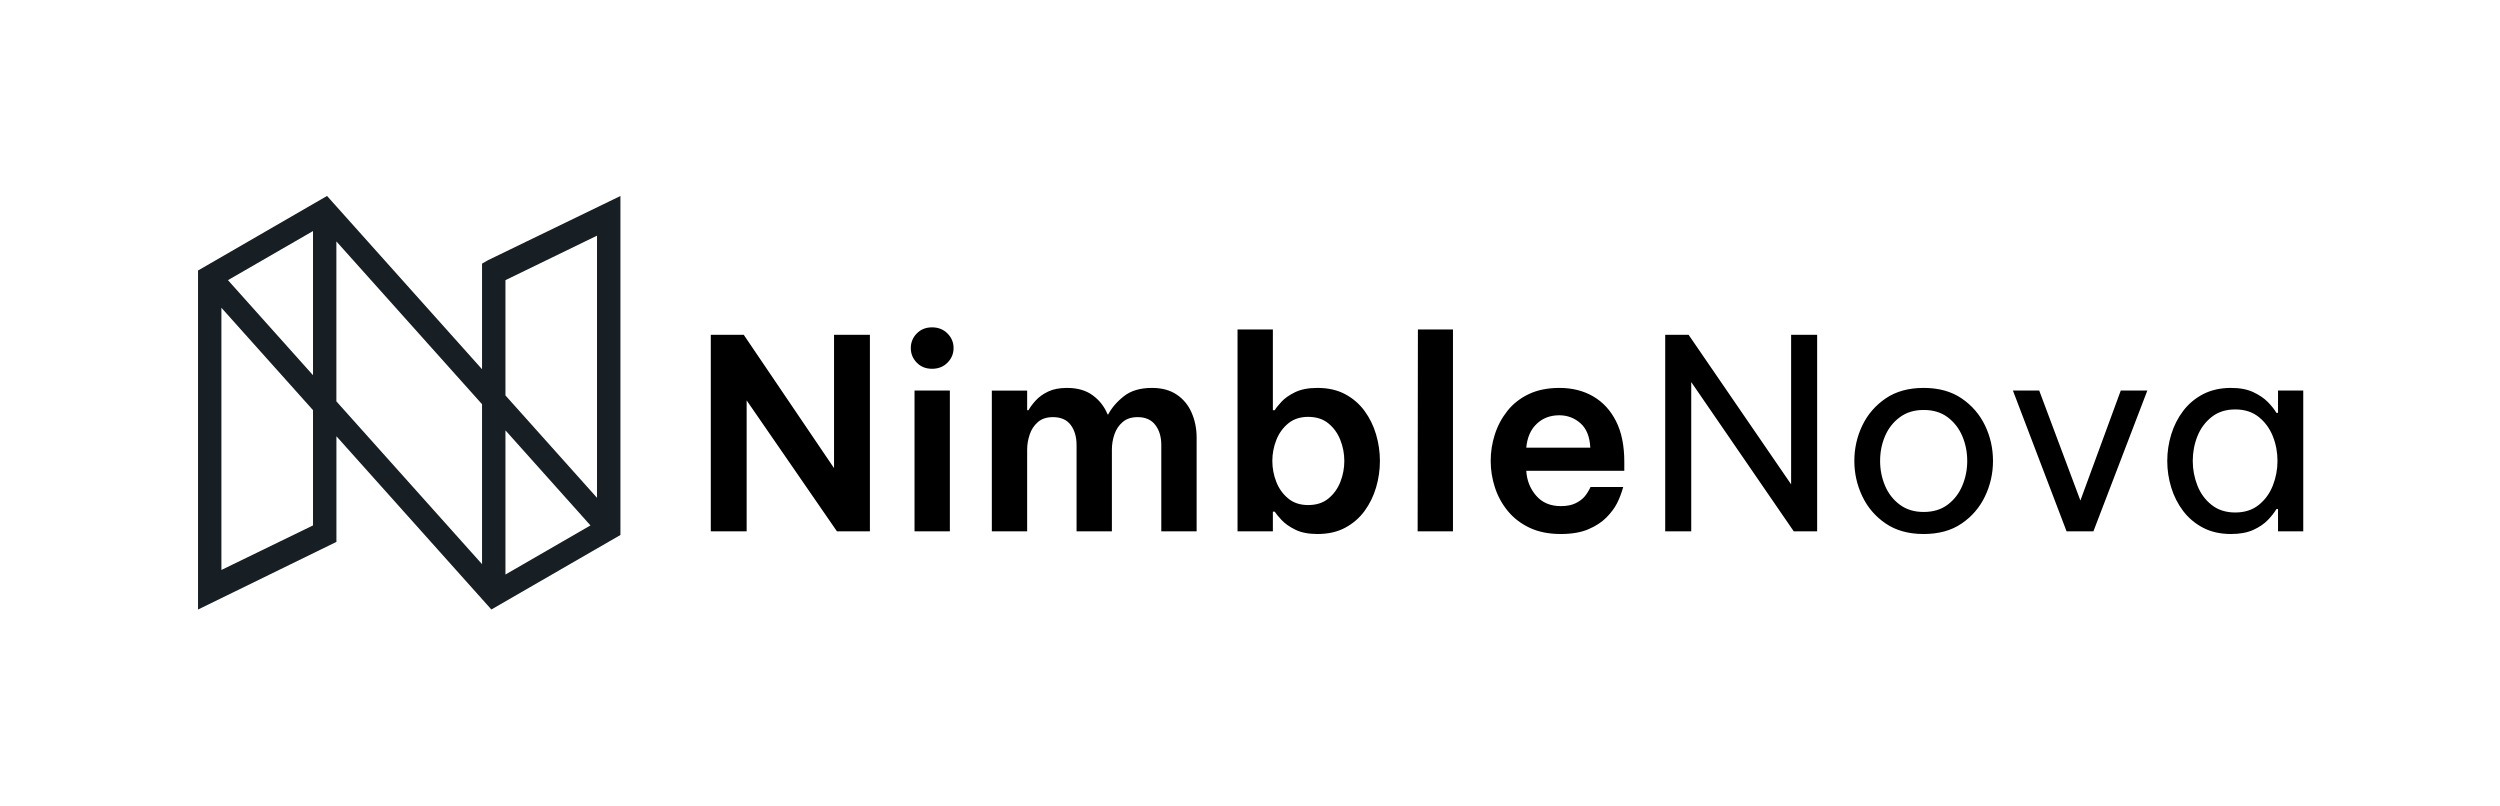
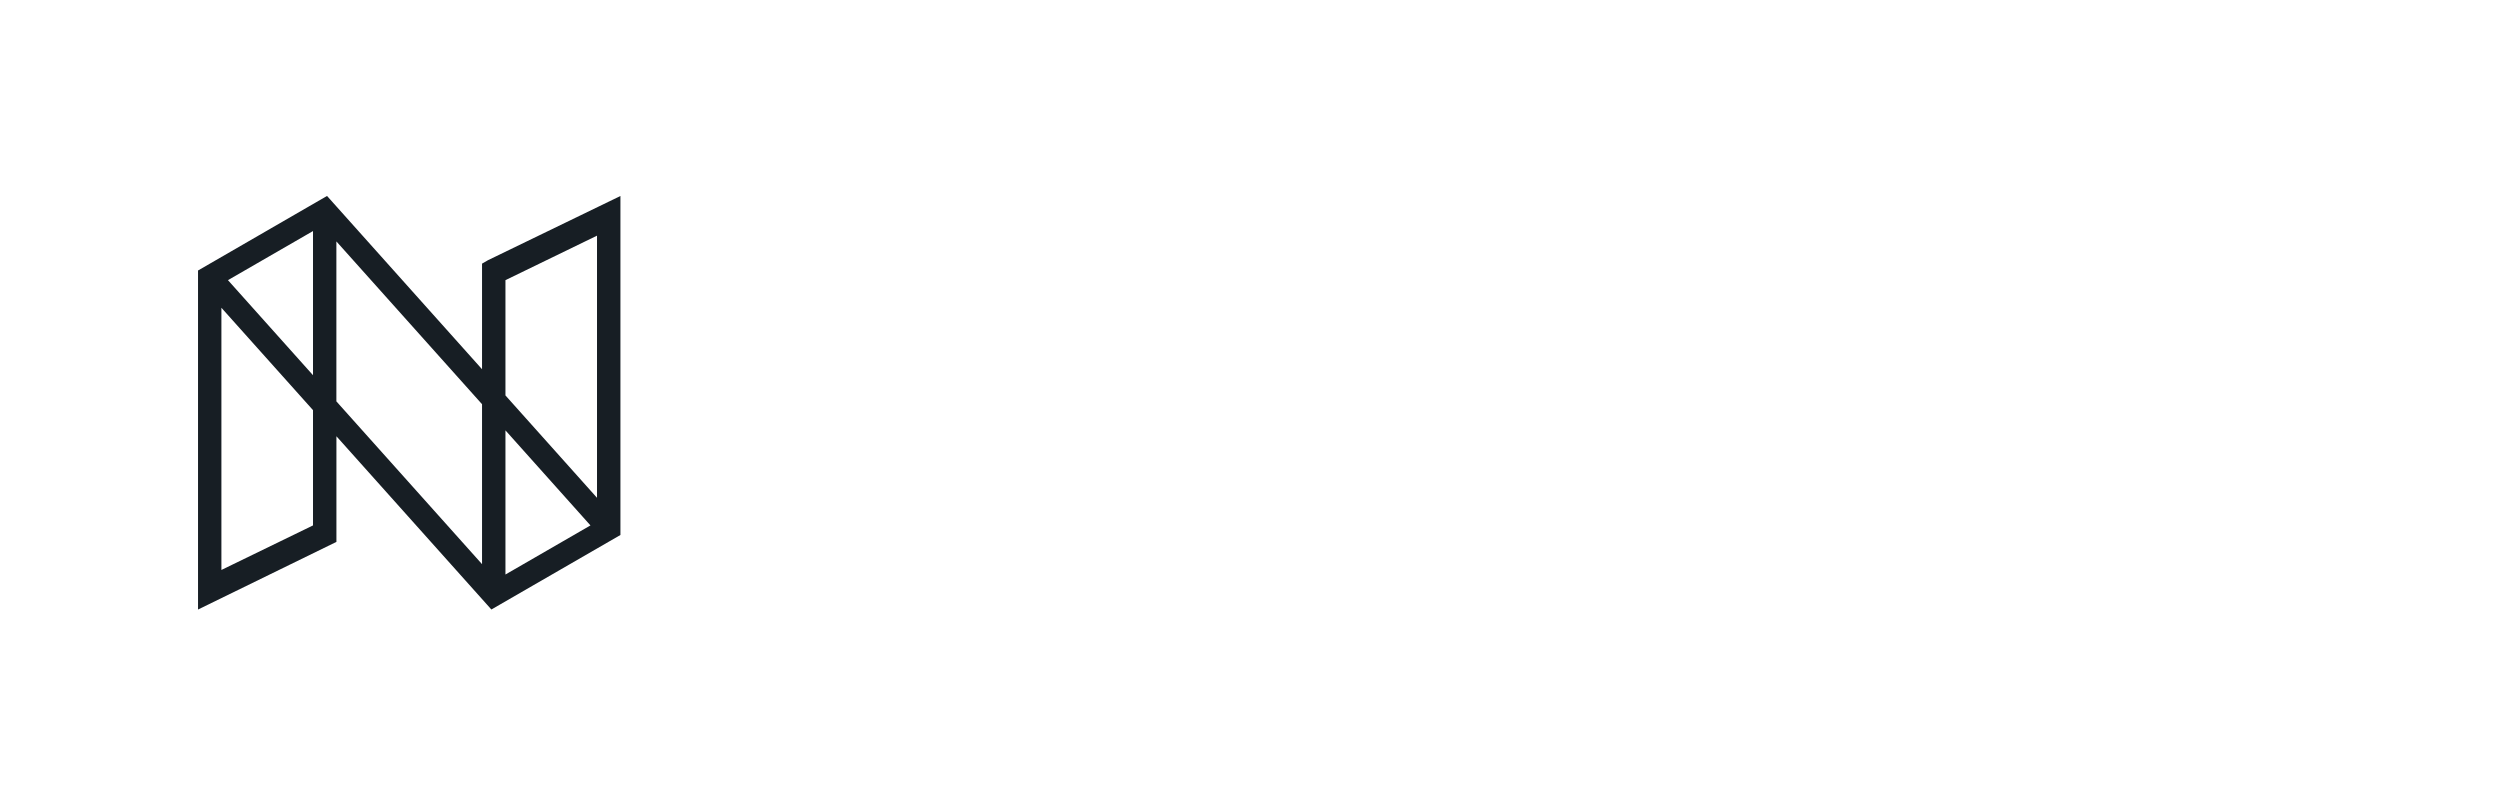
<svg xmlns="http://www.w3.org/2000/svg" xmlns:xlink="http://www.w3.org/1999/xlink" version="1.1" id="Laag_1" x="0px" y="0px" viewBox="0 0 564.69 182.07" style="enable-background:new 0 0 564.69 182.07;" xml:space="preserve">
  <style type="text/css">
	.st0{clip-path:url(#SVGID_00000156549550382724134730000015009747327076810420_);}
	.st1{fill:#171E24;}
</style>
  <g>
    <defs>
      <rect id="SVGID_1_" x="44.73" y="44.27" width="475.52" height="93.41" />
    </defs>
    <clipPath id="SVGID_00000082331492570980111300000017454088839151511228_">
      <use xlink:href="#SVGID_1_" style="overflow:visible;" />
    </clipPath>
-     <path style="clip-path:url(#SVGID_00000082331492570980111300000017454088839151511228_);" d="M510.2,94.19   c1.42,1.14,2.48,2.59,3.18,4.35c0.7,1.76,1.05,3.62,1.05,5.58c0,1.92-0.35,3.77-1.05,5.55c-0.7,1.78-1.76,3.24-3.18,4.38   c-1.42,1.14-3.19,1.71-5.31,1.71s-3.9-0.57-5.34-1.71s-2.51-2.6-3.21-4.38c-0.7-1.78-1.05-3.63-1.05-5.55   c0-1.96,0.35-3.82,1.05-5.58c0.7-1.76,1.77-3.21,3.21-4.35s3.22-1.71,5.34-1.71S508.78,93.05,510.2,94.19 M497.63,89.03   c-1.8,0.94-3.3,2.2-4.5,3.78c-1.2,1.58-2.1,3.35-2.7,5.31c-0.6,1.96-0.9,3.96-0.9,6s0.3,4.04,0.9,6c0.6,1.96,1.5,3.73,2.7,5.31   c1.2,1.58,2.7,2.84,4.5,3.78c1.8,0.94,3.9,1.41,6.3,1.41c2,0,3.68-0.31,5.04-0.93c1.36-0.62,2.46-1.37,3.3-2.25   c0.84-0.88,1.48-1.7,1.92-2.46h0.36v5.04h5.7v-31.8h-5.7v5.04h-0.36c-0.44-0.76-1.08-1.57-1.92-2.43c-0.84-0.86-1.94-1.61-3.3-2.25   c-1.36-0.64-3.04-0.96-5.04-0.96C501.53,87.62,499.43,88.1,497.63,89.03 M472.85,120.02l12.18-31.8h-6l-9.12,24.84l-9.3-24.84   h-5.94l12.12,31.8H472.85z M429.11,113.99c-1.48-1.1-2.59-2.53-3.33-4.29c-0.74-1.76-1.11-3.62-1.11-5.58c0-2,0.37-3.87,1.11-5.61   c0.74-1.74,1.85-3.16,3.33-4.26c1.48-1.1,3.28-1.65,5.4-1.65c2.16,0,3.97,0.55,5.43,1.65c1.46,1.1,2.56,2.52,3.3,4.26   c0.74,1.74,1.11,3.61,1.11,5.61c0,1.96-0.37,3.82-1.11,5.58c-0.74,1.76-1.84,3.19-3.3,4.29c-1.46,1.1-3.27,1.65-5.43,1.65   C432.39,115.64,430.59,115.1,429.11,113.99 M443.09,118.25c2.32-1.58,4.08-3.63,5.28-6.15c1.2-2.52,1.8-5.18,1.8-7.98   c0-2.84-0.6-5.51-1.8-8.01c-1.2-2.5-2.96-4.54-5.28-6.12c-2.32-1.58-5.18-2.37-8.58-2.37c-3.4,0-6.26,0.79-8.58,2.37   c-2.32,1.58-4.08,3.62-5.28,6.12c-1.2,2.5-1.8,5.17-1.8,8.01c0,2.8,0.6,5.46,1.8,7.98c1.2,2.52,2.96,4.57,5.28,6.15   c2.32,1.58,5.18,2.37,8.58,2.37C437.91,120.62,440.77,119.84,443.09,118.25 M382.01,120.02V86.3l23.16,33.72h5.28v-44.4h-5.88   v33.78l-23.16-33.78h-5.28v44.4H382.01z M347.09,95.75c1.36-1.3,3.06-1.95,5.1-1.95c1.84,0,3.44,0.6,4.8,1.8   c1.36,1.2,2.1,3.04,2.22,5.52h-14.46C344.95,98.84,345.73,97.05,347.09,95.75 M358.79,119.54c1.68-0.72,3.04-1.61,4.08-2.67   c1.04-1.06,1.83-2.12,2.37-3.18c0.54-1.06,1.01-2.29,1.41-3.69h-7.38c-0.4,0.84-0.84,1.55-1.32,2.13   c-0.48,0.58-1.16,1.09-2.04,1.53c-0.88,0.44-2,0.66-3.36,0.66c-2.36,0-4.22-0.79-5.58-2.37c-1.36-1.58-2.1-3.45-2.22-5.61h22.14   v-2.04c0-3.64-0.62-6.69-1.86-9.15c-1.24-2.46-2.96-4.33-5.16-5.61c-2.2-1.28-4.74-1.92-7.62-1.92c-2.68,0-5,0.47-6.96,1.41   c-1.96,0.94-3.57,2.21-4.83,3.81c-1.26,1.6-2.2,3.37-2.82,5.31c-0.62,1.94-0.93,3.93-0.93,5.97s0.32,4.04,0.96,6   c0.64,1.96,1.61,3.73,2.91,5.31c1.3,1.58,2.94,2.84,4.92,3.78c1.98,0.94,4.33,1.41,7.05,1.41   C355.03,120.62,357.11,120.26,358.79,119.54 M328.19,120.02v-45.6h-7.92l-0.06,45.6H328.19z M290.99,112.61   c-1.2-0.98-2.1-2.23-2.7-3.75c-0.6-1.52-0.9-3.1-0.9-4.74c0-1.64,0.3-3.22,0.9-4.74c0.6-1.52,1.5-2.77,2.7-3.75   c1.2-0.98,2.7-1.47,4.5-1.47c1.84,0,3.36,0.49,4.56,1.47c1.2,0.98,2.1,2.23,2.7,3.75c0.6,1.52,0.9,3.1,0.9,4.74   c0,1.64-0.3,3.22-0.9,4.74c-0.6,1.52-1.5,2.77-2.7,3.75c-1.2,0.98-2.72,1.47-4.56,1.47C293.69,114.08,292.19,113.6,290.99,112.61    M303.83,119.21c1.76-0.94,3.22-2.2,4.38-3.78c1.16-1.58,2.03-3.35,2.61-5.31c0.58-1.96,0.87-3.96,0.87-6s-0.29-4.04-0.87-6   c-0.58-1.96-1.45-3.73-2.61-5.31c-1.16-1.58-2.62-2.84-4.38-3.78c-1.76-0.94-3.84-1.41-6.24-1.41c-2.04,0-3.72,0.32-5.04,0.96   c-1.32,0.64-2.35,1.36-3.09,2.16c-0.74,0.8-1.25,1.44-1.53,1.92h-0.42V74.42h-7.98v45.6h7.98v-4.44h0.42   c0.28,0.44,0.79,1.06,1.53,1.86c0.74,0.8,1.77,1.53,3.09,2.19c1.32,0.66,3,0.99,5.04,0.99   C299.99,120.62,302.07,120.15,303.83,119.21 M232.01,120.02v-18.48c0-1.12,0.19-2.25,0.57-3.39c0.38-1.14,1-2.08,1.86-2.82   c0.86-0.74,1.99-1.11,3.39-1.11c1.8,0,3.14,0.59,4.02,1.77c0.88,1.18,1.32,2.69,1.32,4.53v19.5h7.98v-18.48   c0-1.16,0.19-2.3,0.57-3.42c0.38-1.12,1-2.05,1.86-2.79c0.86-0.74,1.99-1.11,3.39-1.11c1.76,0,3.09,0.59,3.99,1.77   c0.9,1.18,1.35,2.69,1.35,4.53v19.5h7.98V98.84c0-2-0.37-3.86-1.11-5.58c-0.74-1.72-1.86-3.09-3.36-4.11   c-1.5-1.02-3.37-1.53-5.61-1.53c-2.64,0-4.75,0.62-6.33,1.86c-1.58,1.24-2.77,2.62-3.57,4.14h-0.12c-0.72-1.76-1.84-3.2-3.36-4.32   c-1.52-1.12-3.46-1.68-5.82-1.68c-1.68,0-3.09,0.27-4.23,0.81s-2.07,1.2-2.79,1.98s-1.28,1.53-1.68,2.25h-0.3v-4.44h-7.98v31.8   H232.01z M214.55,88.22h-7.98v31.8h7.98V88.22z M214.01,81.92c0.92-0.92,1.38-2.02,1.38-3.3c0-1.28-0.46-2.38-1.38-3.3   c-0.92-0.92-2.08-1.38-3.48-1.38c-1.4,0-2.55,0.46-3.45,1.38c-0.9,0.92-1.35,2.02-1.35,3.3c0,1.28,0.45,2.38,1.35,3.3   c0.9,0.92,2.05,1.38,3.45,1.38C211.93,83.3,213.09,82.85,214.01,81.92 M168.65,120.02V90.44l20.4,29.58h7.44v-44.4h-8.1v30.12   l-20.4-30.12h-7.44v44.4H168.65z" />
  </g>
  <path class="st1" d="M114.17,97.21l19.2,21.47l-19.2,11.09V97.21z M50.01,69.52L70.7,92.64l0,26.04l-20.69,10.06V69.52z   M75.98,90.66V54.53l32.9,36.77v36.13L75.98,90.66z M114.17,89.32V63.28l20.68-10.05v59.21L114.17,89.32z M51.49,63.28L70.7,52.19  v32.56L51.49,63.28z M140.14,44.27l-29.93,14.51l-1.33,0.77v23.85l-32.9-36.78l-2.11-2.36L44.73,61.1v76.58l31.26-15.28l0-23.86  l35,39.13l29.15-16.83V44.27z" />
</svg>